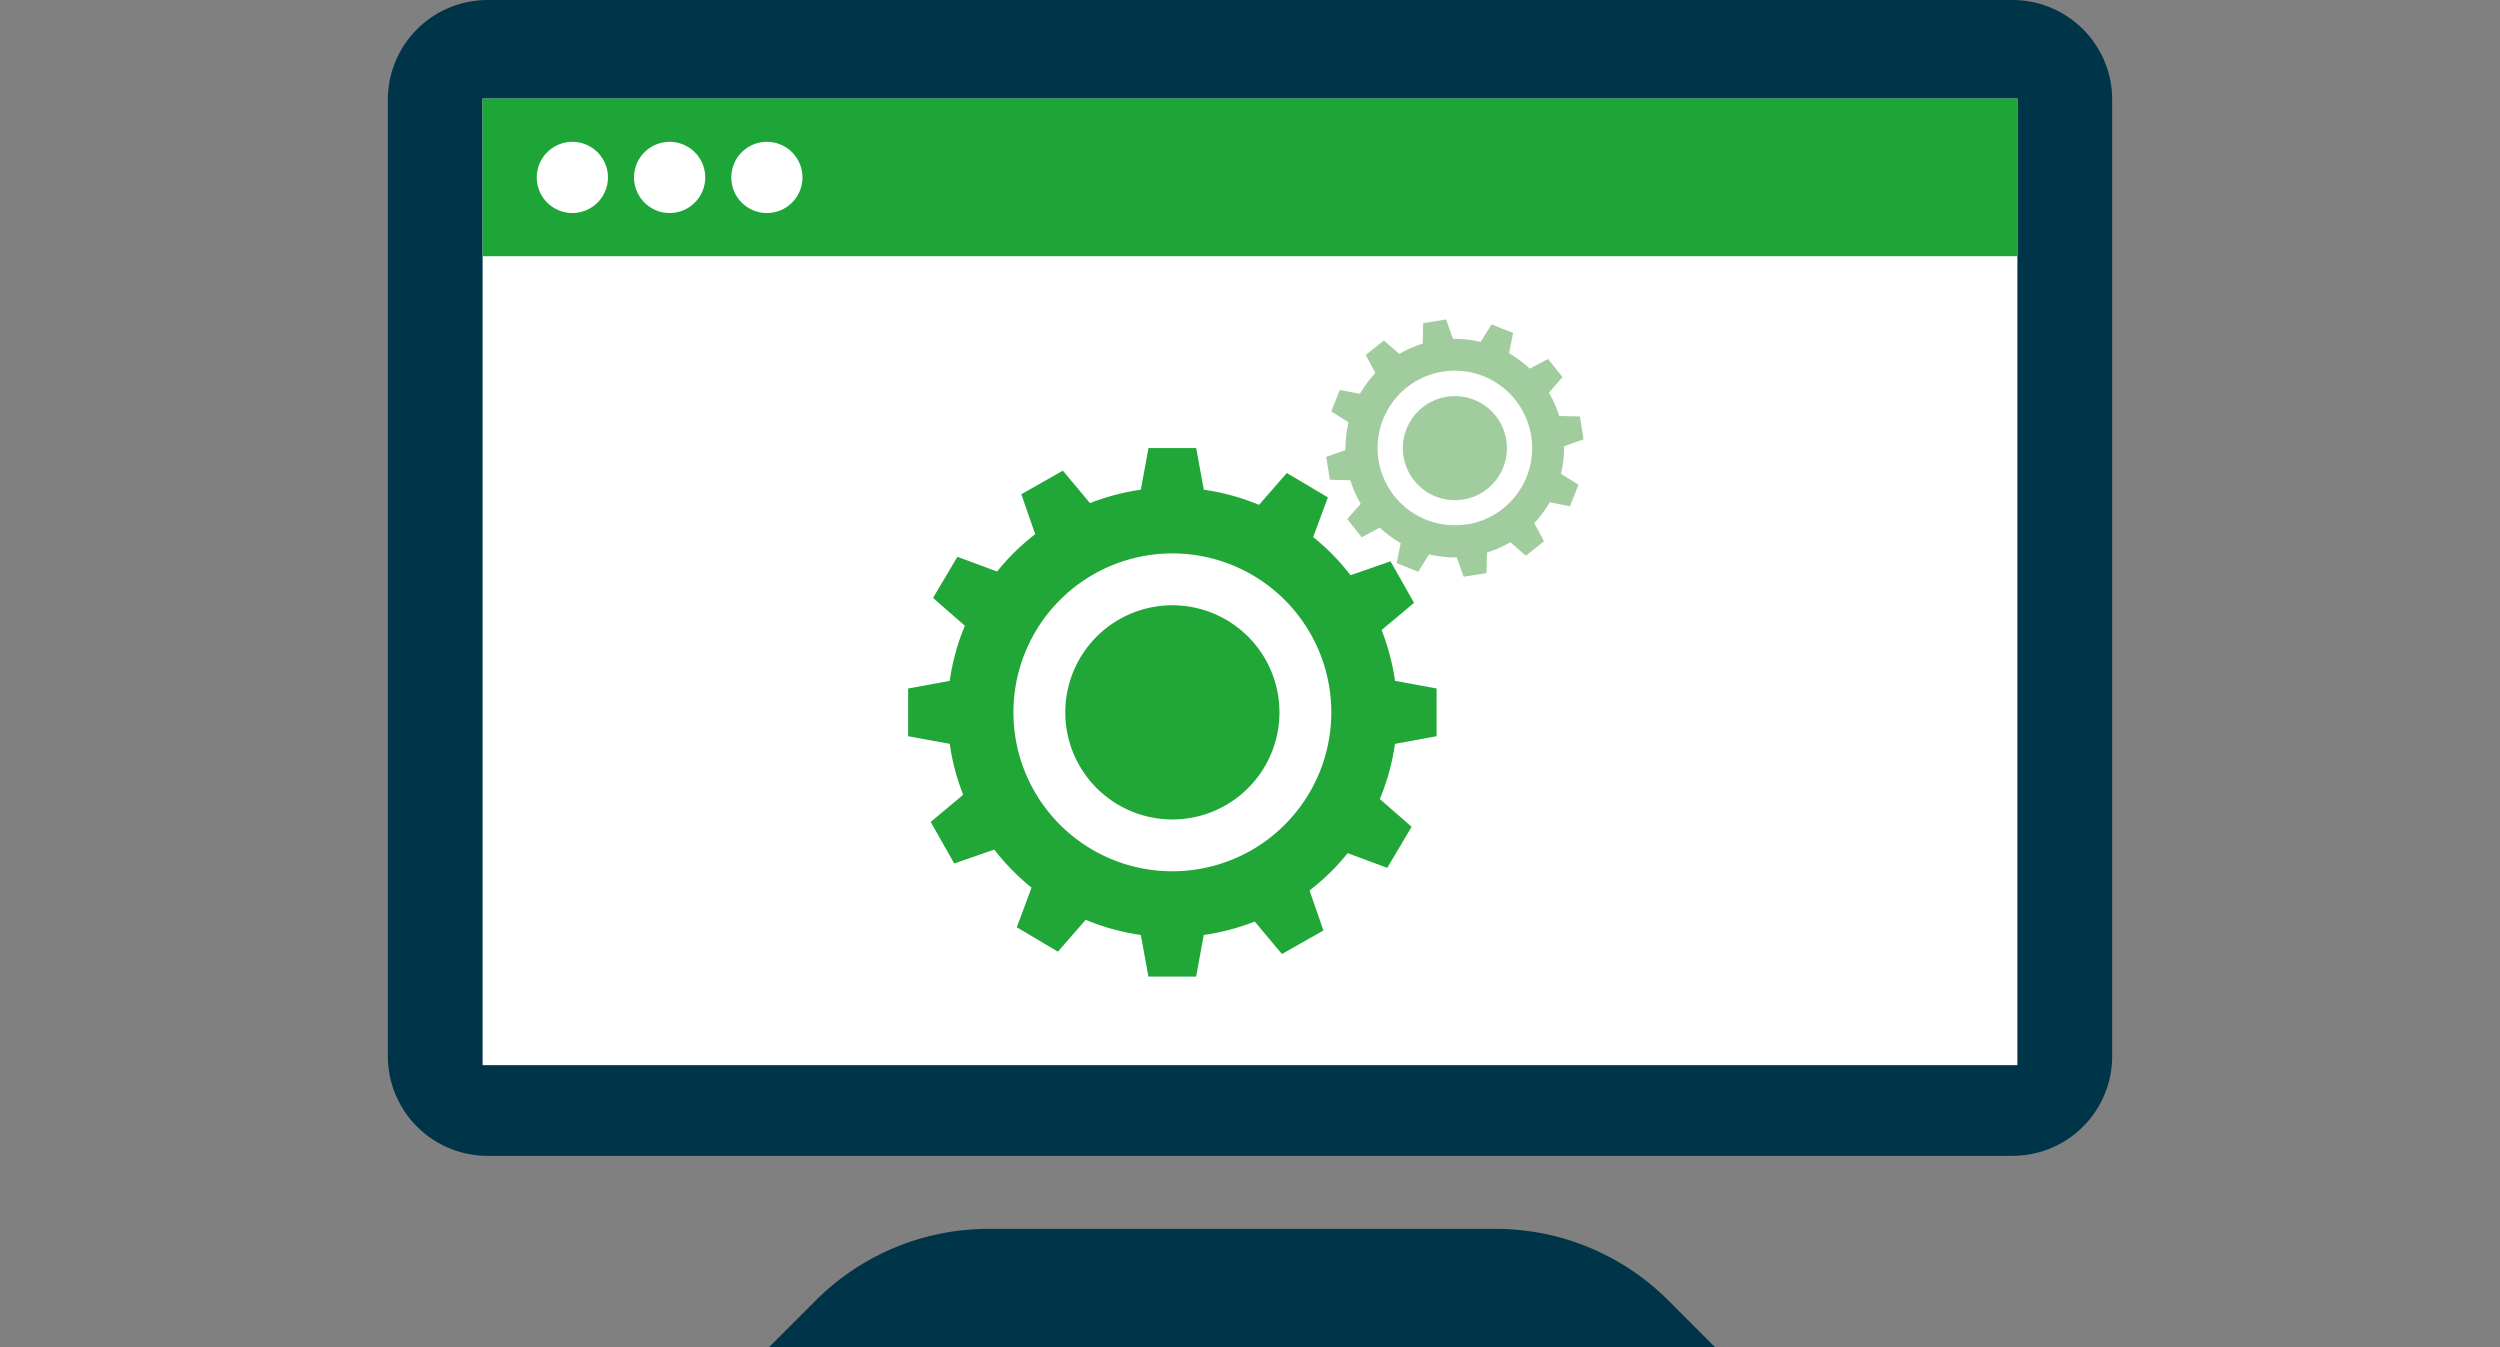
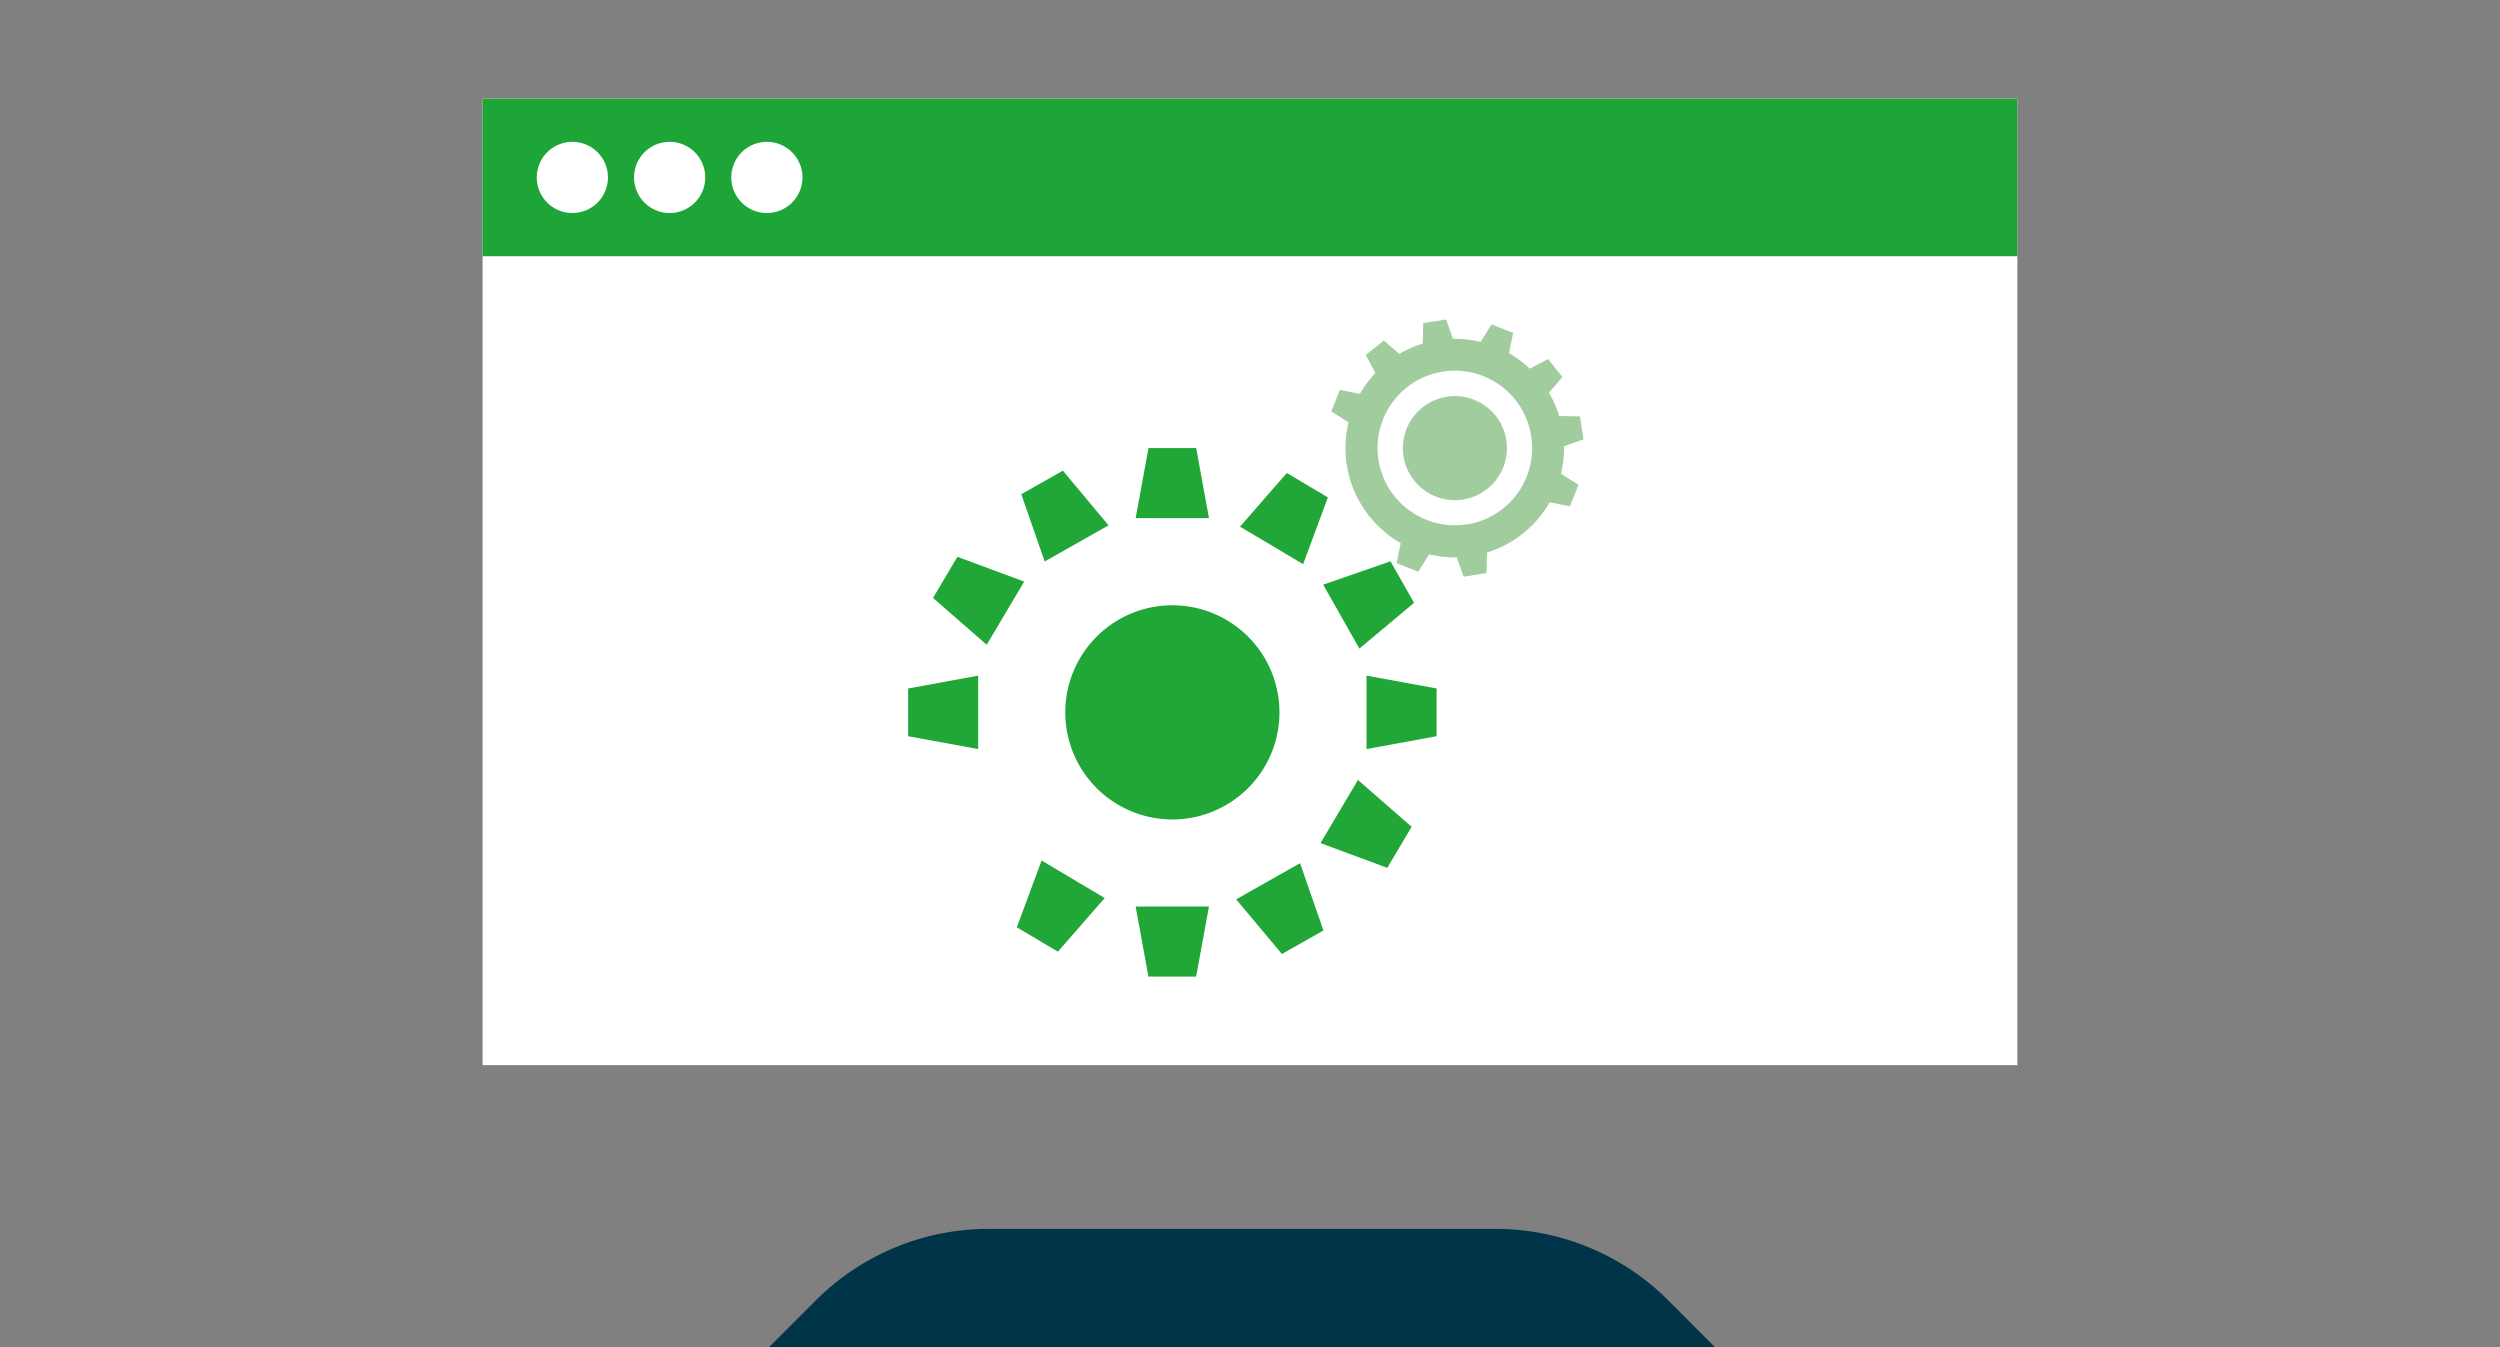
<svg xmlns="http://www.w3.org/2000/svg" width="110" height="59.272" viewBox="0 0 110 59.272">
  <rect x="0" y="0" width="110" height="59.272" fill="#808080" stroke="none" />
  <defs>
    <clipPath id="clip-path">
      <rect id="長方形_3668" data-name="長方形 3668" width="110" height="59.272" transform="translate(-17.066)" fill="none" />
    </clipPath>
  </defs>
  <g id="グループ_3086" data-name="グループ 3086" transform="translate(17.066 0)">
    <g id="グループ_3085" data-name="グループ 3085" transform="translate(0 0)" clip-path="url(#clip-path)">
-       <path id="長方形_3665" data-name="長方形 3665" d="M4.385,0h67.1a4.385,4.385,0,0,1,4.385,4.385V46.472a4.384,4.384,0,0,1-4.384,4.384H4.385A4.385,4.385,0,0,1,0,46.471V4.385A4.385,4.385,0,0,1,4.385,0Z" transform="translate(0 0.001)" fill="#003449" />
      <rect id="長方形_3666" data-name="長方形 3666" width="67.531" height="42.527" transform="translate(4.168 4.34)" fill="#fff" />
      <path id="パス_9083" data-name="パス 9083" d="M58.069,58.238H16.455l2.055-2.055a10.741,10.741,0,0,1,7.6-3.146H48.418a10.741,10.741,0,0,1,7.6,3.146Z" transform="translate(0.321 1.034)" fill="#003449" />
      <path id="パス_9084" data-name="パス 9084" d="M41.795,30.893A7.788,7.788,0,1,1,34.007,23.1a7.788,7.788,0,0,1,7.788,7.788" transform="translate(0.511 0.451)" fill="#fff" />
-       <path id="パス_9085" data-name="パス 9085" d="M34.047,21.04a9.893,9.893,0,1,0,9.893,9.893,9.893,9.893,0,0,0-9.893-9.893m0,16.886a6.993,6.993,0,1,1,6.993-6.993,6.993,6.993,0,0,1-6.993,6.993" transform="translate(0.471 0.41)" fill="#21a737" />
      <path id="パス_9086" data-name="パス 9086" d="M35.5,22.422H32.273l.565-3.083h2.1Z" transform="translate(0.629 0.377)" fill="#21a737" />
      <path id="パス_9087" data-name="パス 9087" d="M32.273,39.124H35.5l-.565,3.083h-2.1Z" transform="translate(0.629 0.763)" fill="#21a737" />
      <path id="パス_9088" data-name="パス 9088" d="M42.238,32.39V29.159l3.083.565v2.1Z" transform="translate(0.823 0.569)" fill="#21a737" />
      <path id="パス_9089" data-name="パス 9089" d="M25.536,29.159V32.39l-3.083-.565v-2.1Z" transform="translate(0.438 0.569)" fill="#21a737" />
      <path id="パス_9090" data-name="パス 9090" d="M39.554,24.426l-2.777-1.651,2.06-2.361,1.807,1.074Z" transform="translate(0.717 0.398)" fill="#21a737" />
      <path id="パス_9091" data-name="パス 9091" d="M28.235,37.138l2.777,1.651-2.06,2.361-1.807-1.074Z" transform="translate(0.529 0.724)" fill="#21a737" />
      <path id="パス_9092" data-name="パス 9092" d="M40.252,36.441,41.9,33.663l2.361,2.06L43.19,37.53Z" transform="translate(0.784 0.656)" fill="#21a737" />
      <path id="パス_9093" data-name="パス 9093" d="M27.54,25.121,25.889,27.9l-2.361-2.06L24.6,24.031Z" transform="translate(0.459 0.469)" fill="#21a737" />
      <path id="パス_9094" data-name="パス 9094" d="M41.96,28.064l-1.592-2.811,2.961-1.029,1.036,1.828Z" transform="translate(0.787 0.473)" fill="#21a737" />
-       <path id="パス_9095" data-name="パス 9095" d="M25.832,33.5l1.592,2.811-2.961,1.029-1.036-1.828Z" transform="translate(0.457 0.653)" fill="#21a737" />
      <path id="パス_9096" data-name="パス 9096" d="M36.611,38.846l2.811-1.592,1.029,2.961L38.623,41.25Z" transform="translate(0.714 0.726)" fill="#21a737" />
      <path id="パス_9097" data-name="パス 9097" d="M31.178,22.718,28.367,24.31l-1.029-2.961,1.828-1.036Z" transform="translate(0.533 0.396)" fill="#21a737" />
      <path id="パス_9098" data-name="パス 9098" d="M38.66,30.834a4.712,4.712,0,1,1-4.712-4.712,4.712,4.712,0,0,1,4.712,4.712" transform="translate(0.57 0.51)" fill="#21a737" />
      <path id="パス_9099" data-name="パス 9099" d="M49.822,18.822a3.746,3.746,0,1,1-4.288-3.11,3.746,3.746,0,0,1,4.288,3.11" transform="translate(0.826 0.306)" fill="#fff" />
      <path id="パス_9100" data-name="パス 9100" d="M45.386,14.683a4.808,4.808,0,1,0,5.5,3.992,4.809,4.809,0,0,0-5.5-3.992m1.291,8.1A3.4,3.4,0,1,1,49.5,18.9a3.4,3.4,0,0,1-2.822,3.89" transform="translate(0.806 0.285)" fill="#a1cd9e" />
      <path id="パス_9101" data-name="パス 9101" d="M46.2,15.224l-1.551.247.036-1.523,1.008-.16Z" transform="translate(0.87 0.269)" fill="#a1cd9e" />
      <path id="パス_9102" data-name="パス 9102" d="M45.931,23.487l1.551-.247-.036,1.523-1.008.16Z" transform="translate(0.895 0.453)" fill="#a1cd9e" />
      <path id="パス_9103" data-name="パス 9103" d="M50.2,19.489l-.247-1.551,1.523.036.16,1.008Z" transform="translate(0.974 0.35)" fill="#a1cd9e" />
-       <path id="パス_9104" data-name="パス 9104" d="M41.935,19.219l.247,1.551-1.523-.036-.16-1.008Z" transform="translate(0.789 0.375)" fill="#a1cd9e" />
+       <path id="パス_9104" data-name="パス 9104" d="M41.935,19.219Z" transform="translate(0.789 0.375)" fill="#a1cd9e" />
      <path id="パス_9105" data-name="パス 9105" d="M48.3,15.875l-1.459-.58L47.649,14l.949.377Z" transform="translate(0.913 0.273)" fill="#a1cd9e" />
      <path id="パス_9106" data-name="パス 9106" d="M43.837,22.84l1.459.58-.808,1.291-.949-.377Z" transform="translate(0.849 0.446)" fill="#a1cd9e" />
      <path id="パス_9107" data-name="パス 9107" d="M49.551,21.587l.58-1.459,1.291.808-.377.949Z" transform="translate(0.966 0.393)" fill="#a1cd9e" />
      <path id="パス_9108" data-name="パス 9108" d="M42.587,17.125l-.58,1.459-1.291-.808.377-.949Z" transform="translate(0.794 0.328)" fill="#a1cd9e" />
      <path id="パス_9109" data-name="パス 9109" d="M49.734,17.438l-.979-1.227,1.342-.72.637.8Z" transform="translate(0.95 0.302)" fill="#a1cd9e" />
-       <path id="パス_9110" data-name="パス 9110" d="M42.406,21.278l.979,1.227-1.342.72-.637-.8Z" transform="translate(0.807 0.415)" fill="#a1cd9e" />
-       <path id="パス_9111" data-name="パス 9111" d="M47.989,23.022l1.227-.979.72,1.342-.8.637Z" transform="translate(0.935 0.43)" fill="#a1cd9e" />
      <path id="パス_9112" data-name="パス 9112" d="M44.15,15.695l-1.227.979-.72-1.342.8-.637Z" transform="translate(0.823 0.287)" fill="#a1cd9e" />
      <path id="パス_9113" data-name="パス 9113" d="M48.357,19.023a2.29,2.29,0,1,1-2.622-1.9,2.291,2.291,0,0,1,2.622,1.9" transform="translate(0.854 0.334)" fill="#a1cd9e" />
      <rect id="長方形_3667" data-name="長方形 3667" width="67.531" height="6.933" transform="translate(4.168 4.341)" fill="#1da637" />
      <path id="パス_9114" data-name="パス 9114" d="M9.559,7.687A1.566,1.566,0,1,1,7.993,6.121,1.566,1.566,0,0,1,9.559,7.687" transform="translate(0.125 0.12)" fill="#fff" />
      <path id="パス_9115" data-name="パス 9115" d="M13.757,7.687a1.566,1.566,0,1,1-1.566-1.566,1.566,1.566,0,0,1,1.566,1.566" transform="translate(0.207 0.12)" fill="#fff" />
      <path id="パス_9116" data-name="パス 9116" d="M17.954,7.687a1.566,1.566,0,1,1-1.566-1.566,1.566,1.566,0,0,1,1.566,1.566" transform="translate(0.289 0.12)" fill="#fff" />
    </g>
  </g>
</svg>